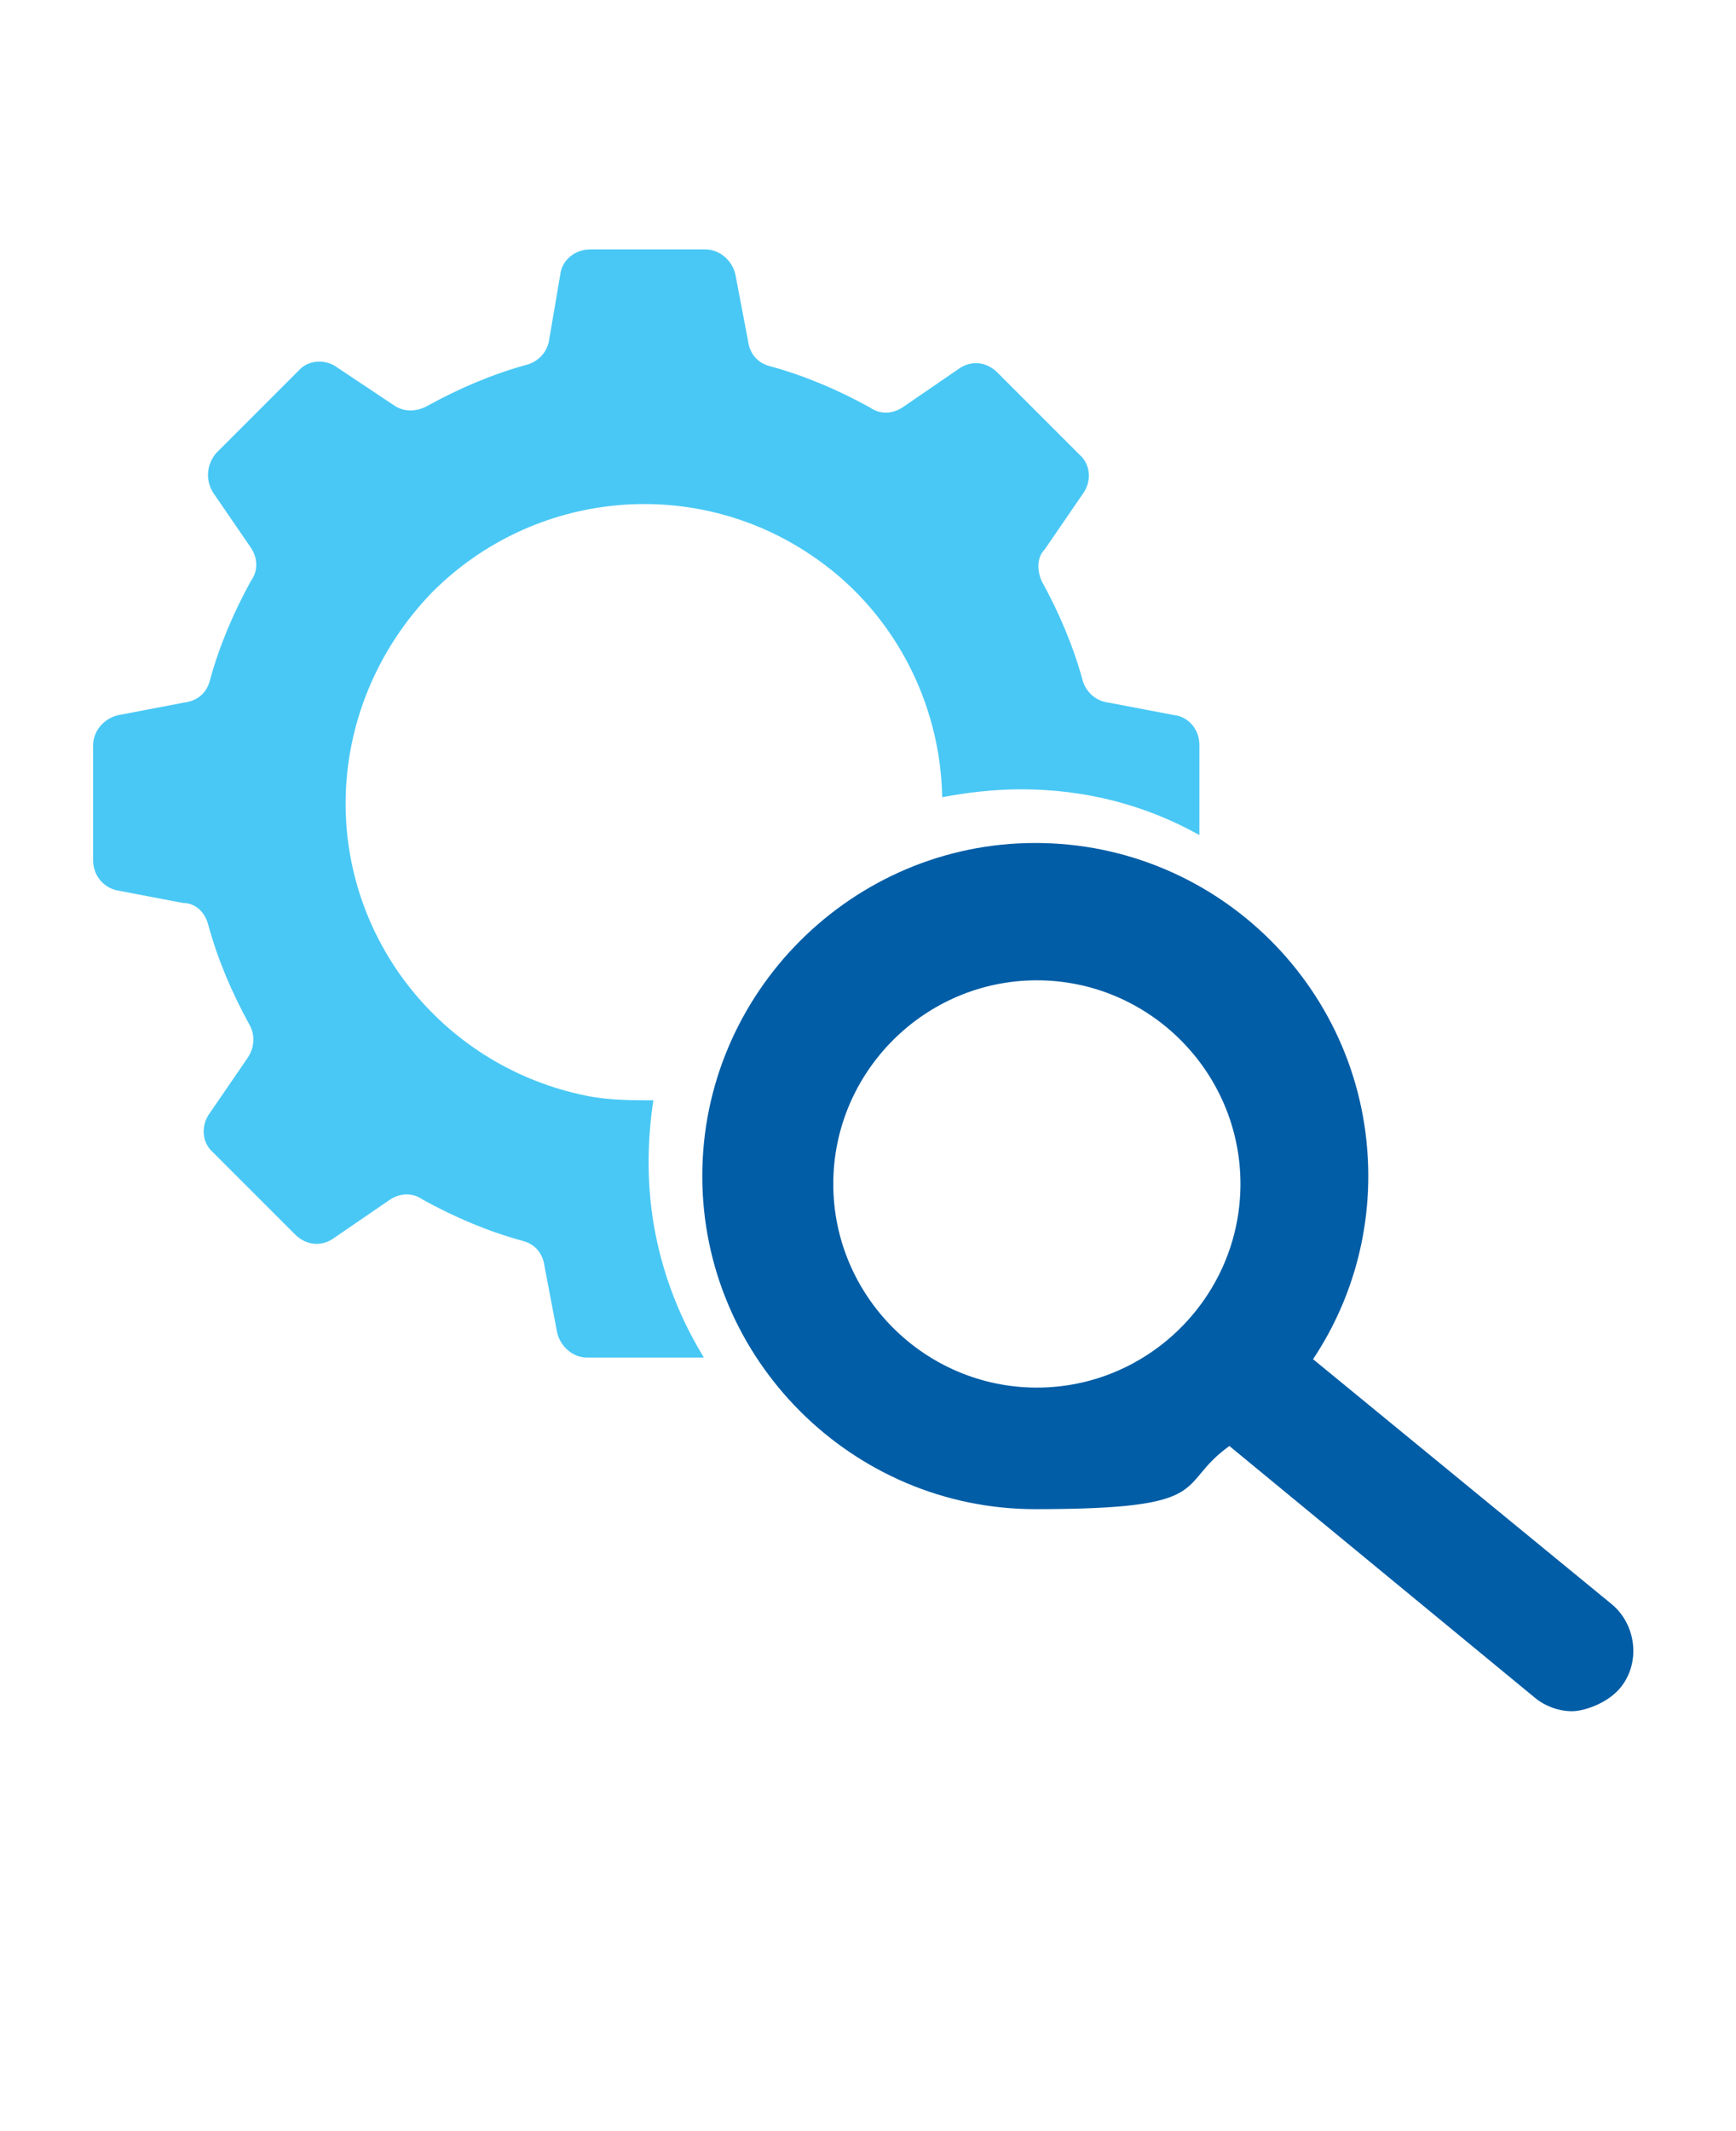
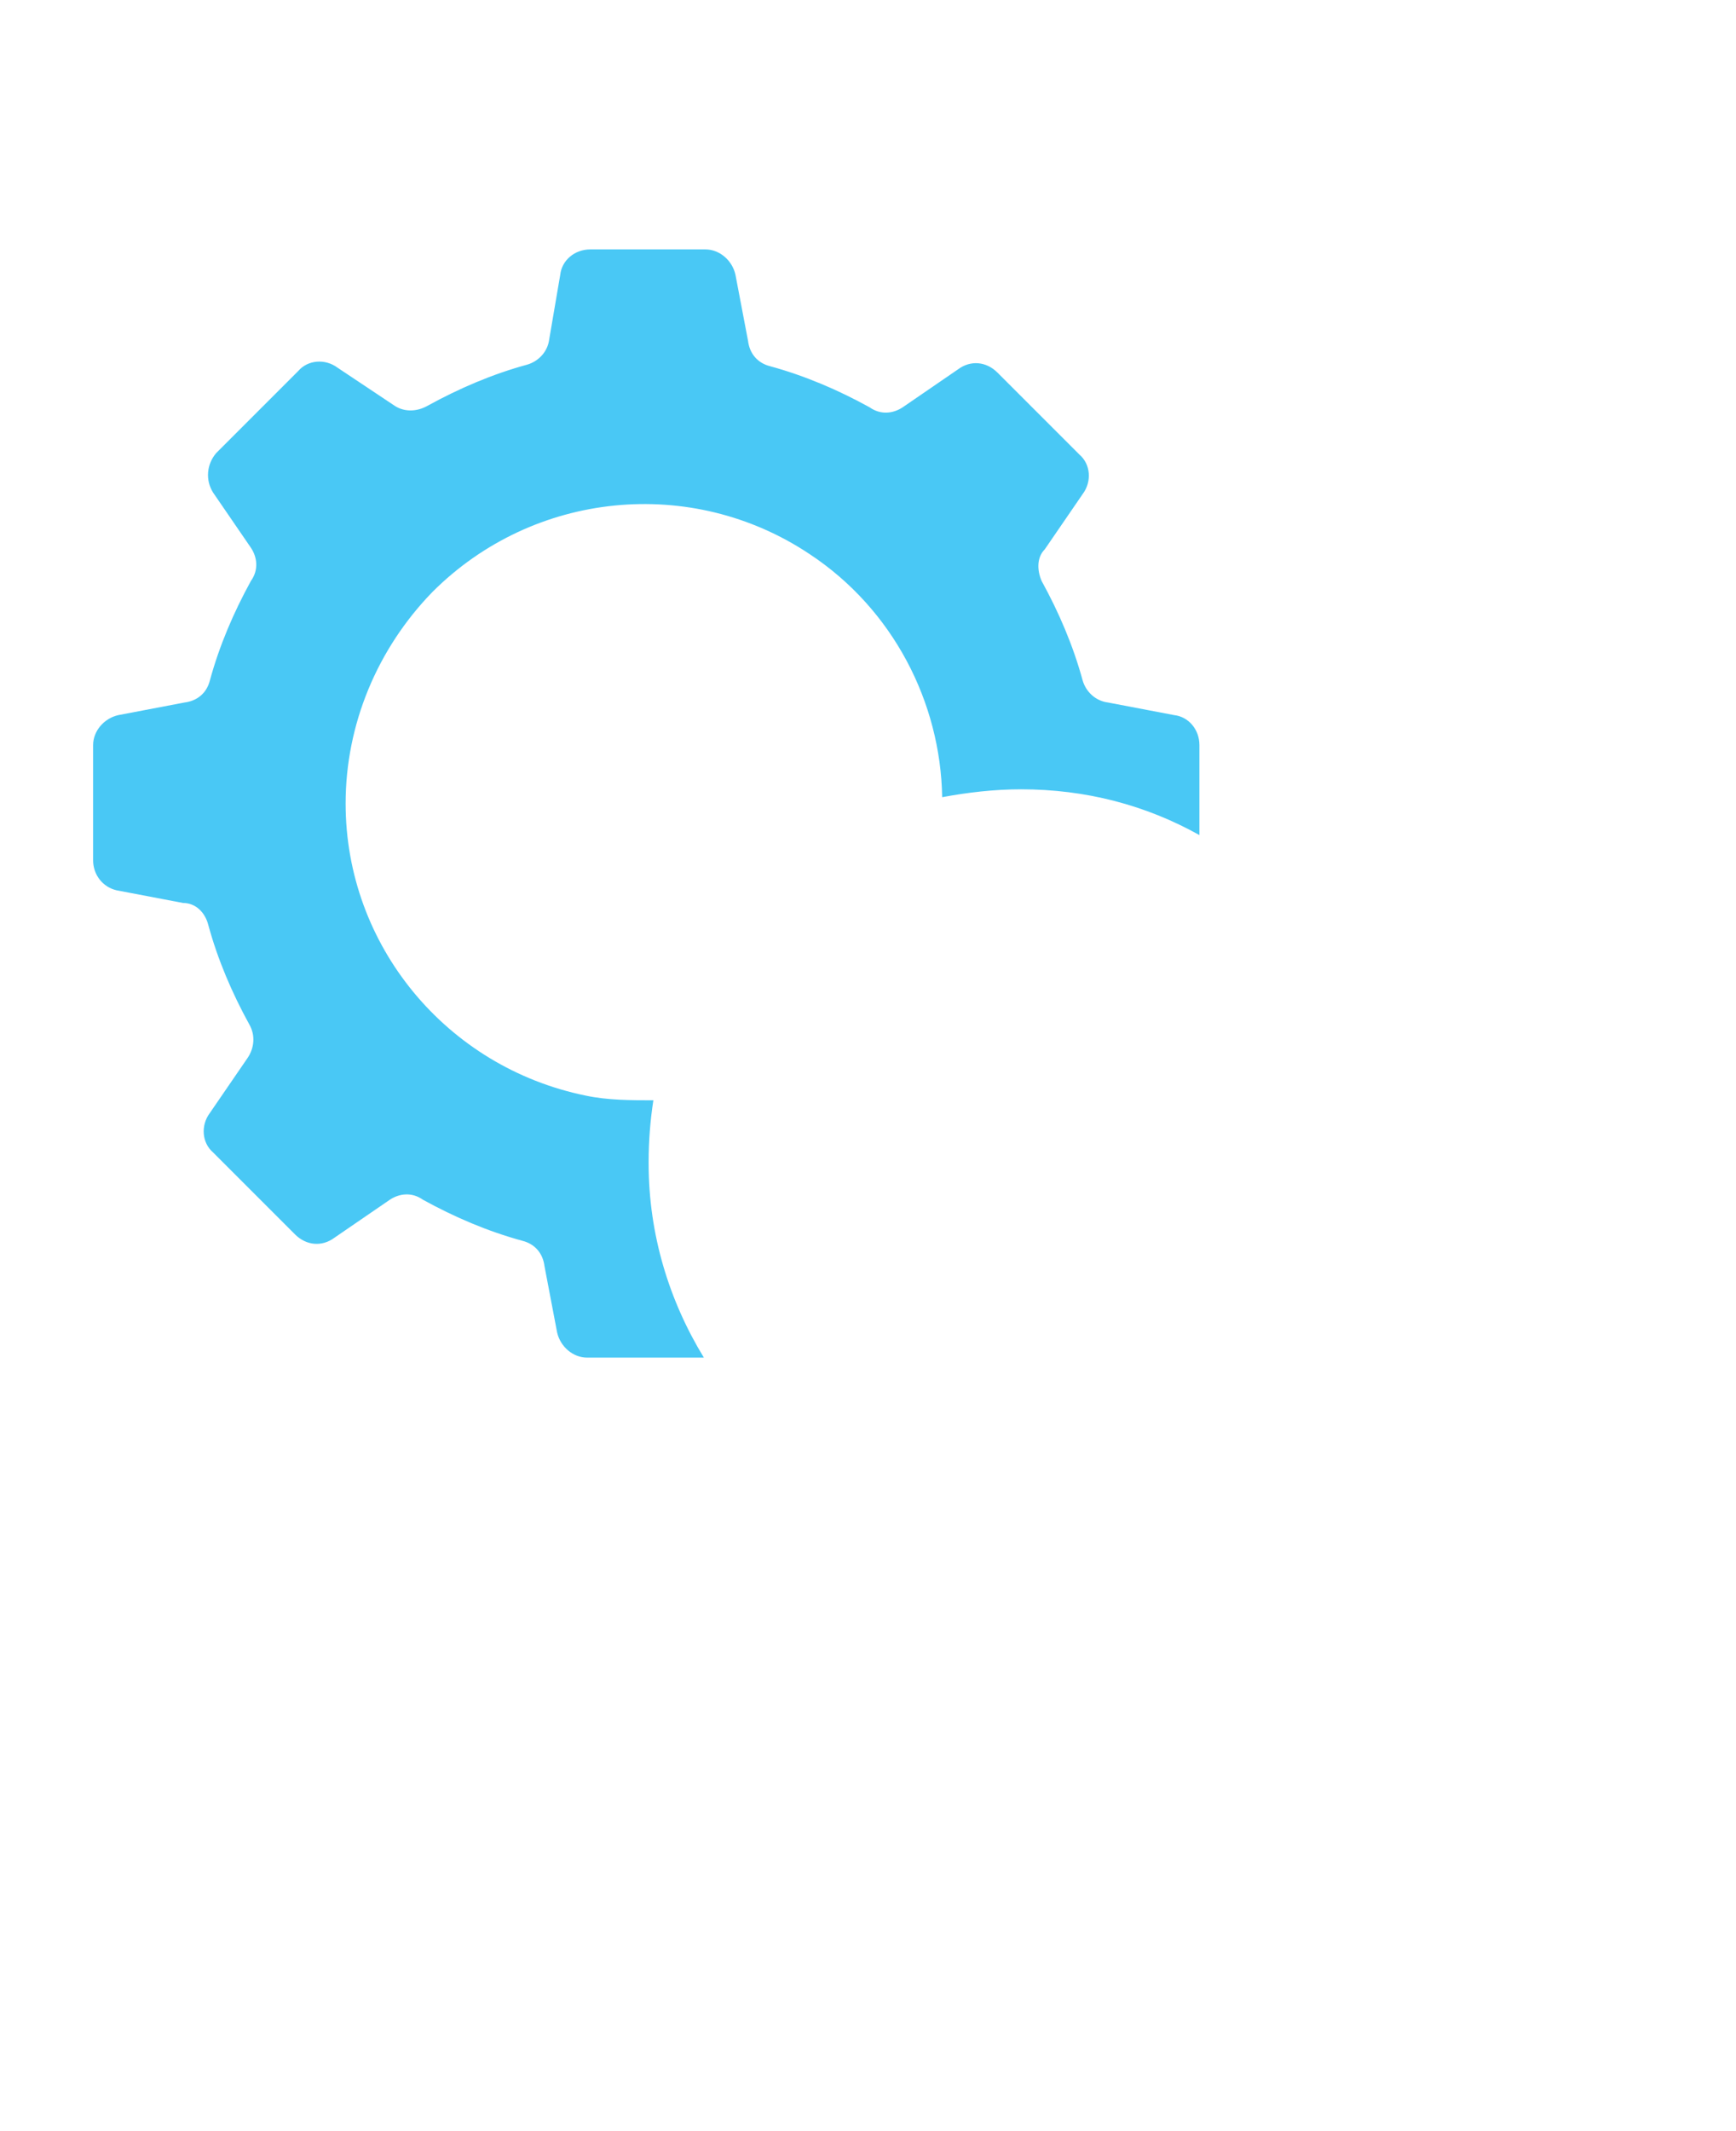
<svg xmlns="http://www.w3.org/2000/svg" id="Layer_1" version="1.1" viewBox="0 0 110 135">
  <defs>
    <style>
      .st0 {
        fill: #49c8f5;
        fill-rule: evenodd;
      }

      .st1 {
        fill: #005da6;
      }
    </style>
  </defs>
  <path class="st0" d="M41.1,73.6c0-1.3.1-2.6.3-3.9-1.4,0-2.9,0-4.3-.3-8.8-1.8-15.2-9.5-15.2-18.5h0c0-5,2-9.8,5.5-13.4,6.4-6.4,16.4-7.4,23.9-2.4,5.3,3.5,8.3,9.4,8.4,15.4,1.6-.3,3.3-.5,5-.5,4.1,0,7.9,1,11.3,2.9v-5.7c0-1-.7-1.8-1.6-1.9h0s-4.2-.8-4.2-.8c-.8-.1-1.4-.7-1.6-1.4-.6-2.2-1.5-4.3-2.6-6.3-.3-.7-.3-1.5.2-2h0l2.4-3.5c.6-.8.5-1.9-.2-2.5l-5.2-5.2c-.7-.7-1.7-.8-2.5-.2h0l-3.5,2.4c-.6.4-1.4.5-2.1,0-2-1.1-4.1-2-6.3-2.6-.8-.2-1.3-.8-1.4-1.6h0l-.8-4.2c-.2-.9-1-1.6-1.9-1.6h-7.3c-1,0-1.8.7-1.9,1.6l-.7,4.1c-.1.8-.7,1.4-1.4,1.6-2.2.6-4.3,1.5-6.3,2.6-.7.4-1.5.4-2.1,0l-3.6-2.4c-.8-.6-1.9-.5-2.5.2l-5.2,5.2c-.6.7-.7,1.7-.2,2.5l2.4,3.5c.4.6.5,1.4,0,2.1-1.1,2-2,4.1-2.6,6.3-.2.8-.8,1.3-1.6,1.4h0s-4.2.8-4.2.8c-.9.2-1.6,1-1.6,1.9v7.3h0c0,.9.6,1.7,1.5,1.9h0s4.2.8,4.2.8c.8,0,1.4.6,1.6,1.4.6,2.2,1.5,4.3,2.6,6.3.4.7.3,1.5-.1,2.1h0l-2.4,3.5c-.6.8-.5,1.9.2,2.5l5.2,5.2c.7.7,1.7.8,2.5.2l3.5-2.4c.6-.4,1.4-.5,2.1,0,2,1.1,4.1,2,6.3,2.6.8.2,1.3.8,1.4,1.6h0s.8,4.2.8,4.2c.2.9,1,1.6,1.9,1.6h7.2c0,0,.1,0,.2,0-2.2-3.6-3.5-7.8-3.5-12.3Z" />
-   <path class="st1" d="M102.1,101.6l-18.9-15.5c2.2-3.3,3.5-7.3,3.5-11.6,0-11.7-9.5-21.1-21.1-21.1s-21.1,9.5-21.1,21.1,9.5,21.1,21.1,21.1,8.8-1.5,12.3-4l19.3,15.9c.7.6,1.6.9,2.4.9s2.2-.5,3-1.4c1.4-1.6,1.1-4.1-.5-5.4ZM65.7,87.9c-7.1,0-12.9-5.8-12.9-12.9s5.8-12.9,12.9-12.9,12.9,5.8,12.9,12.9-5.8,12.9-12.9,12.9Z" />
</svg>